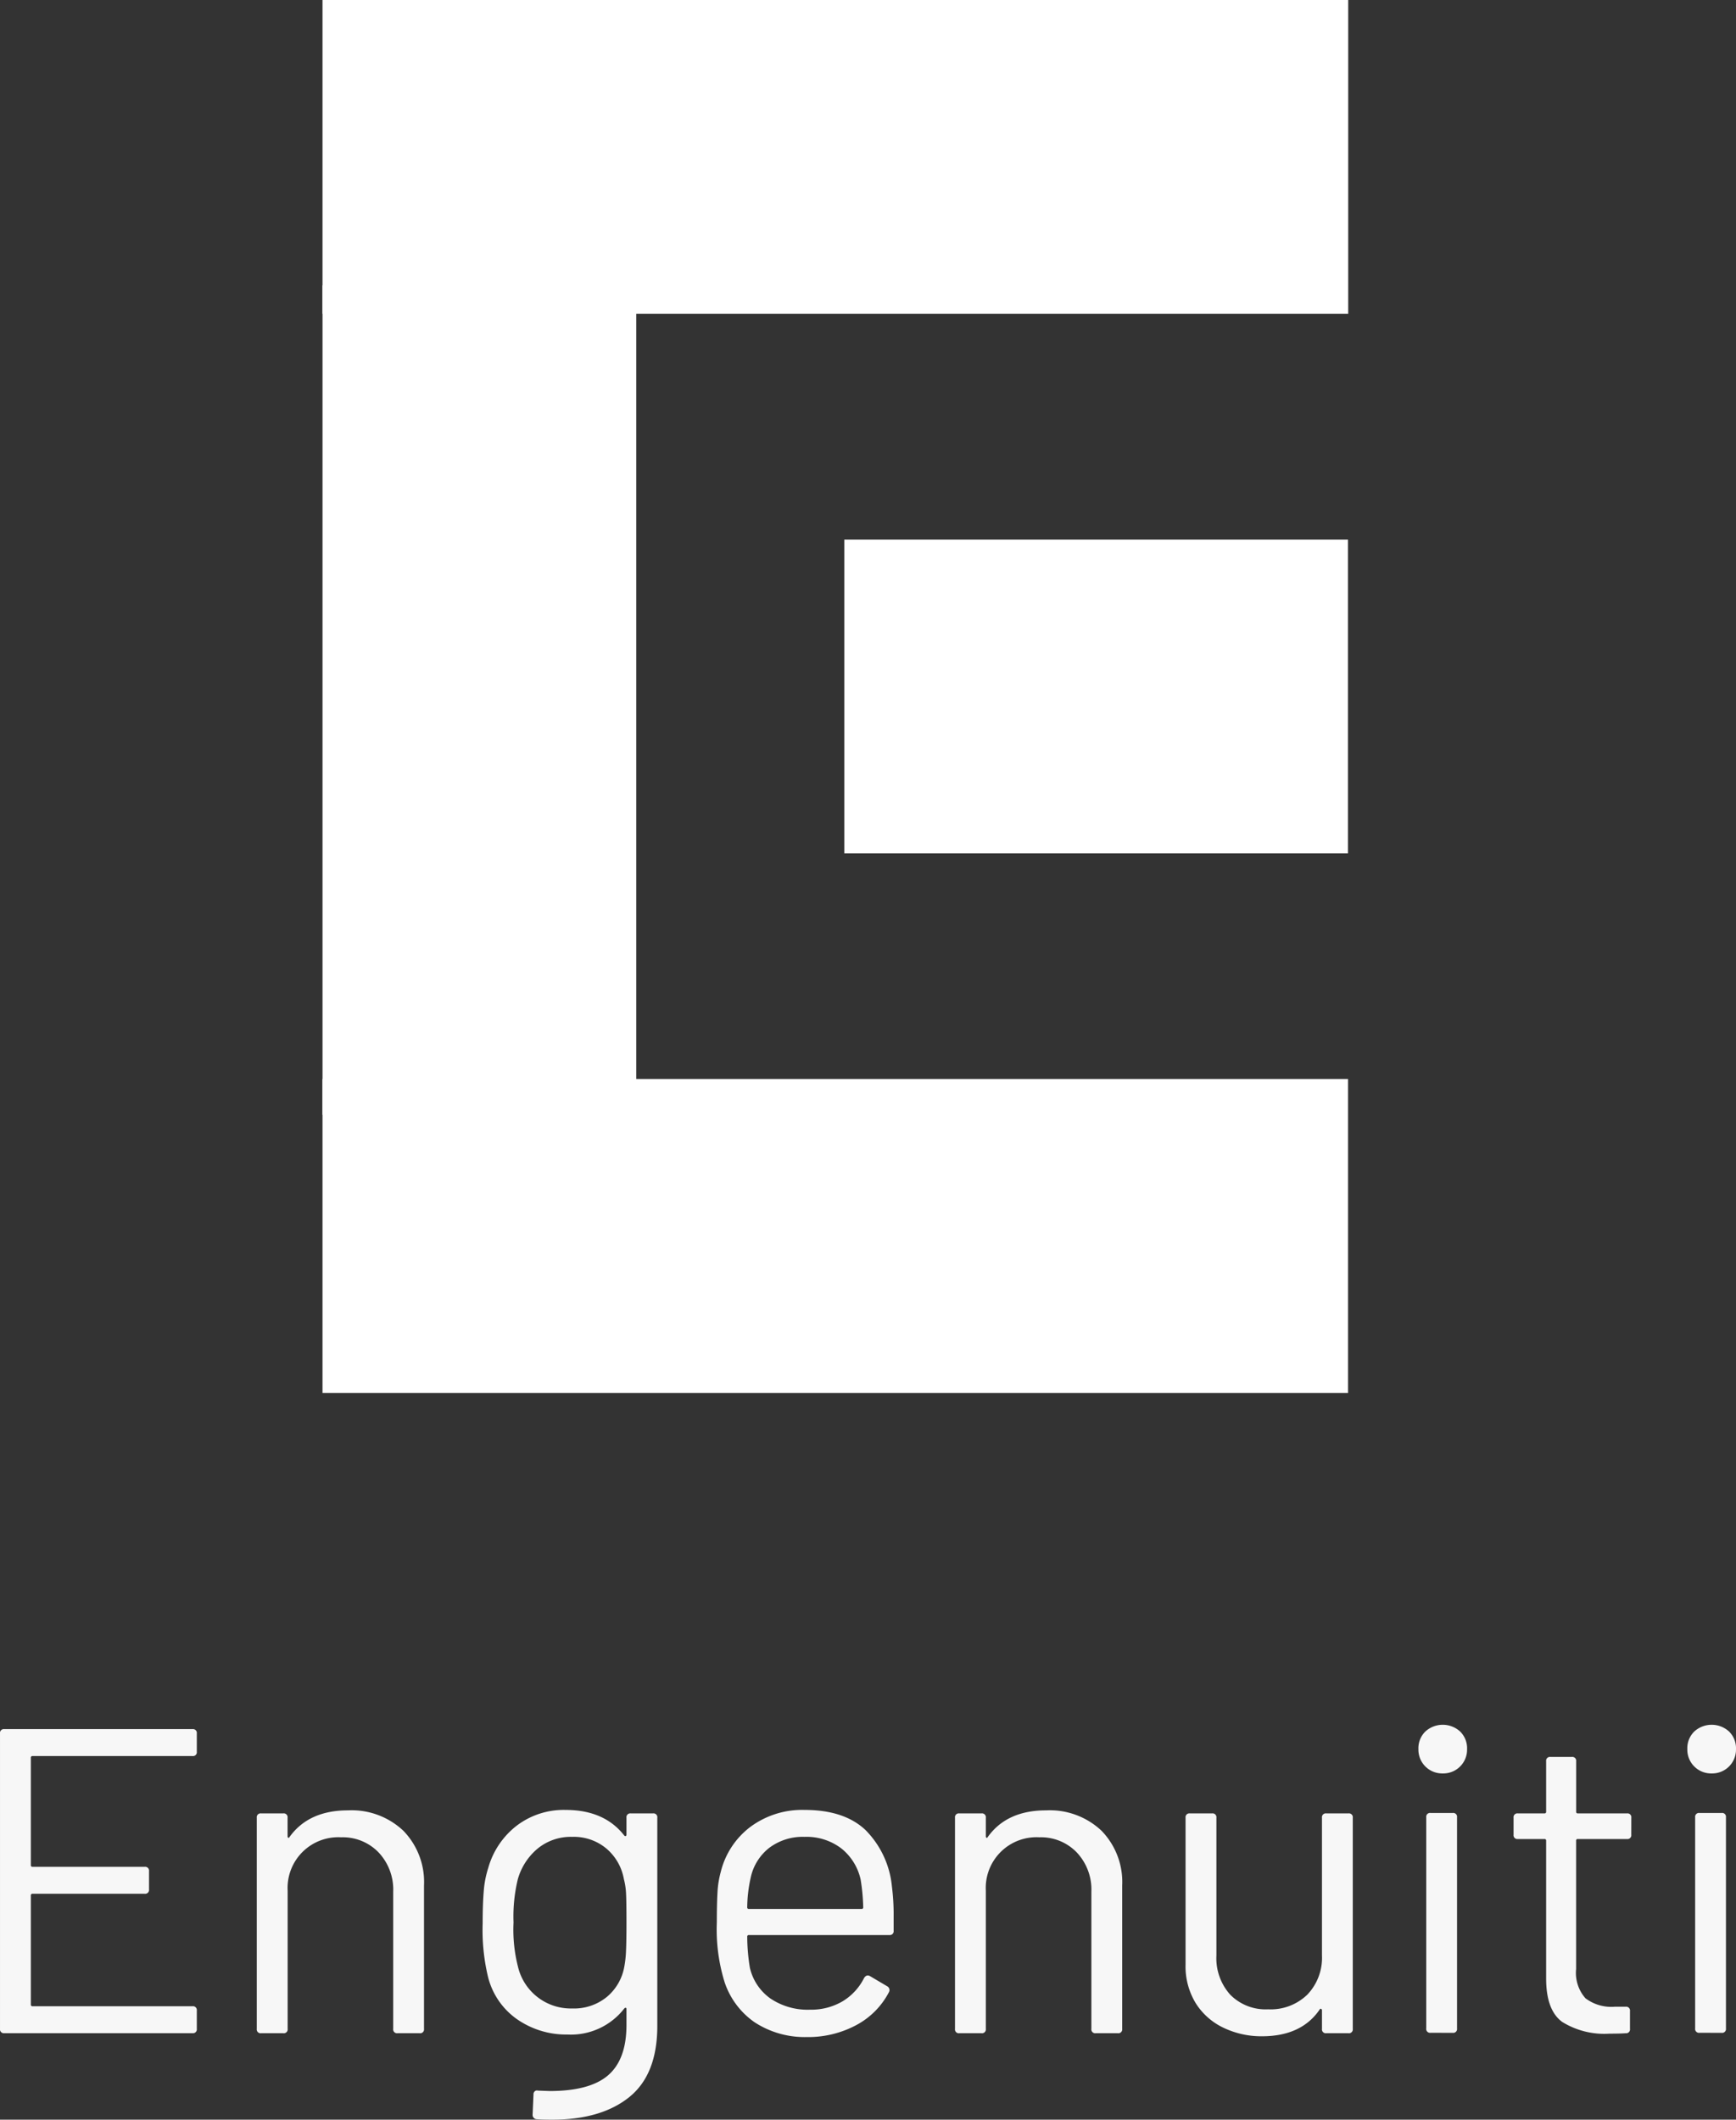
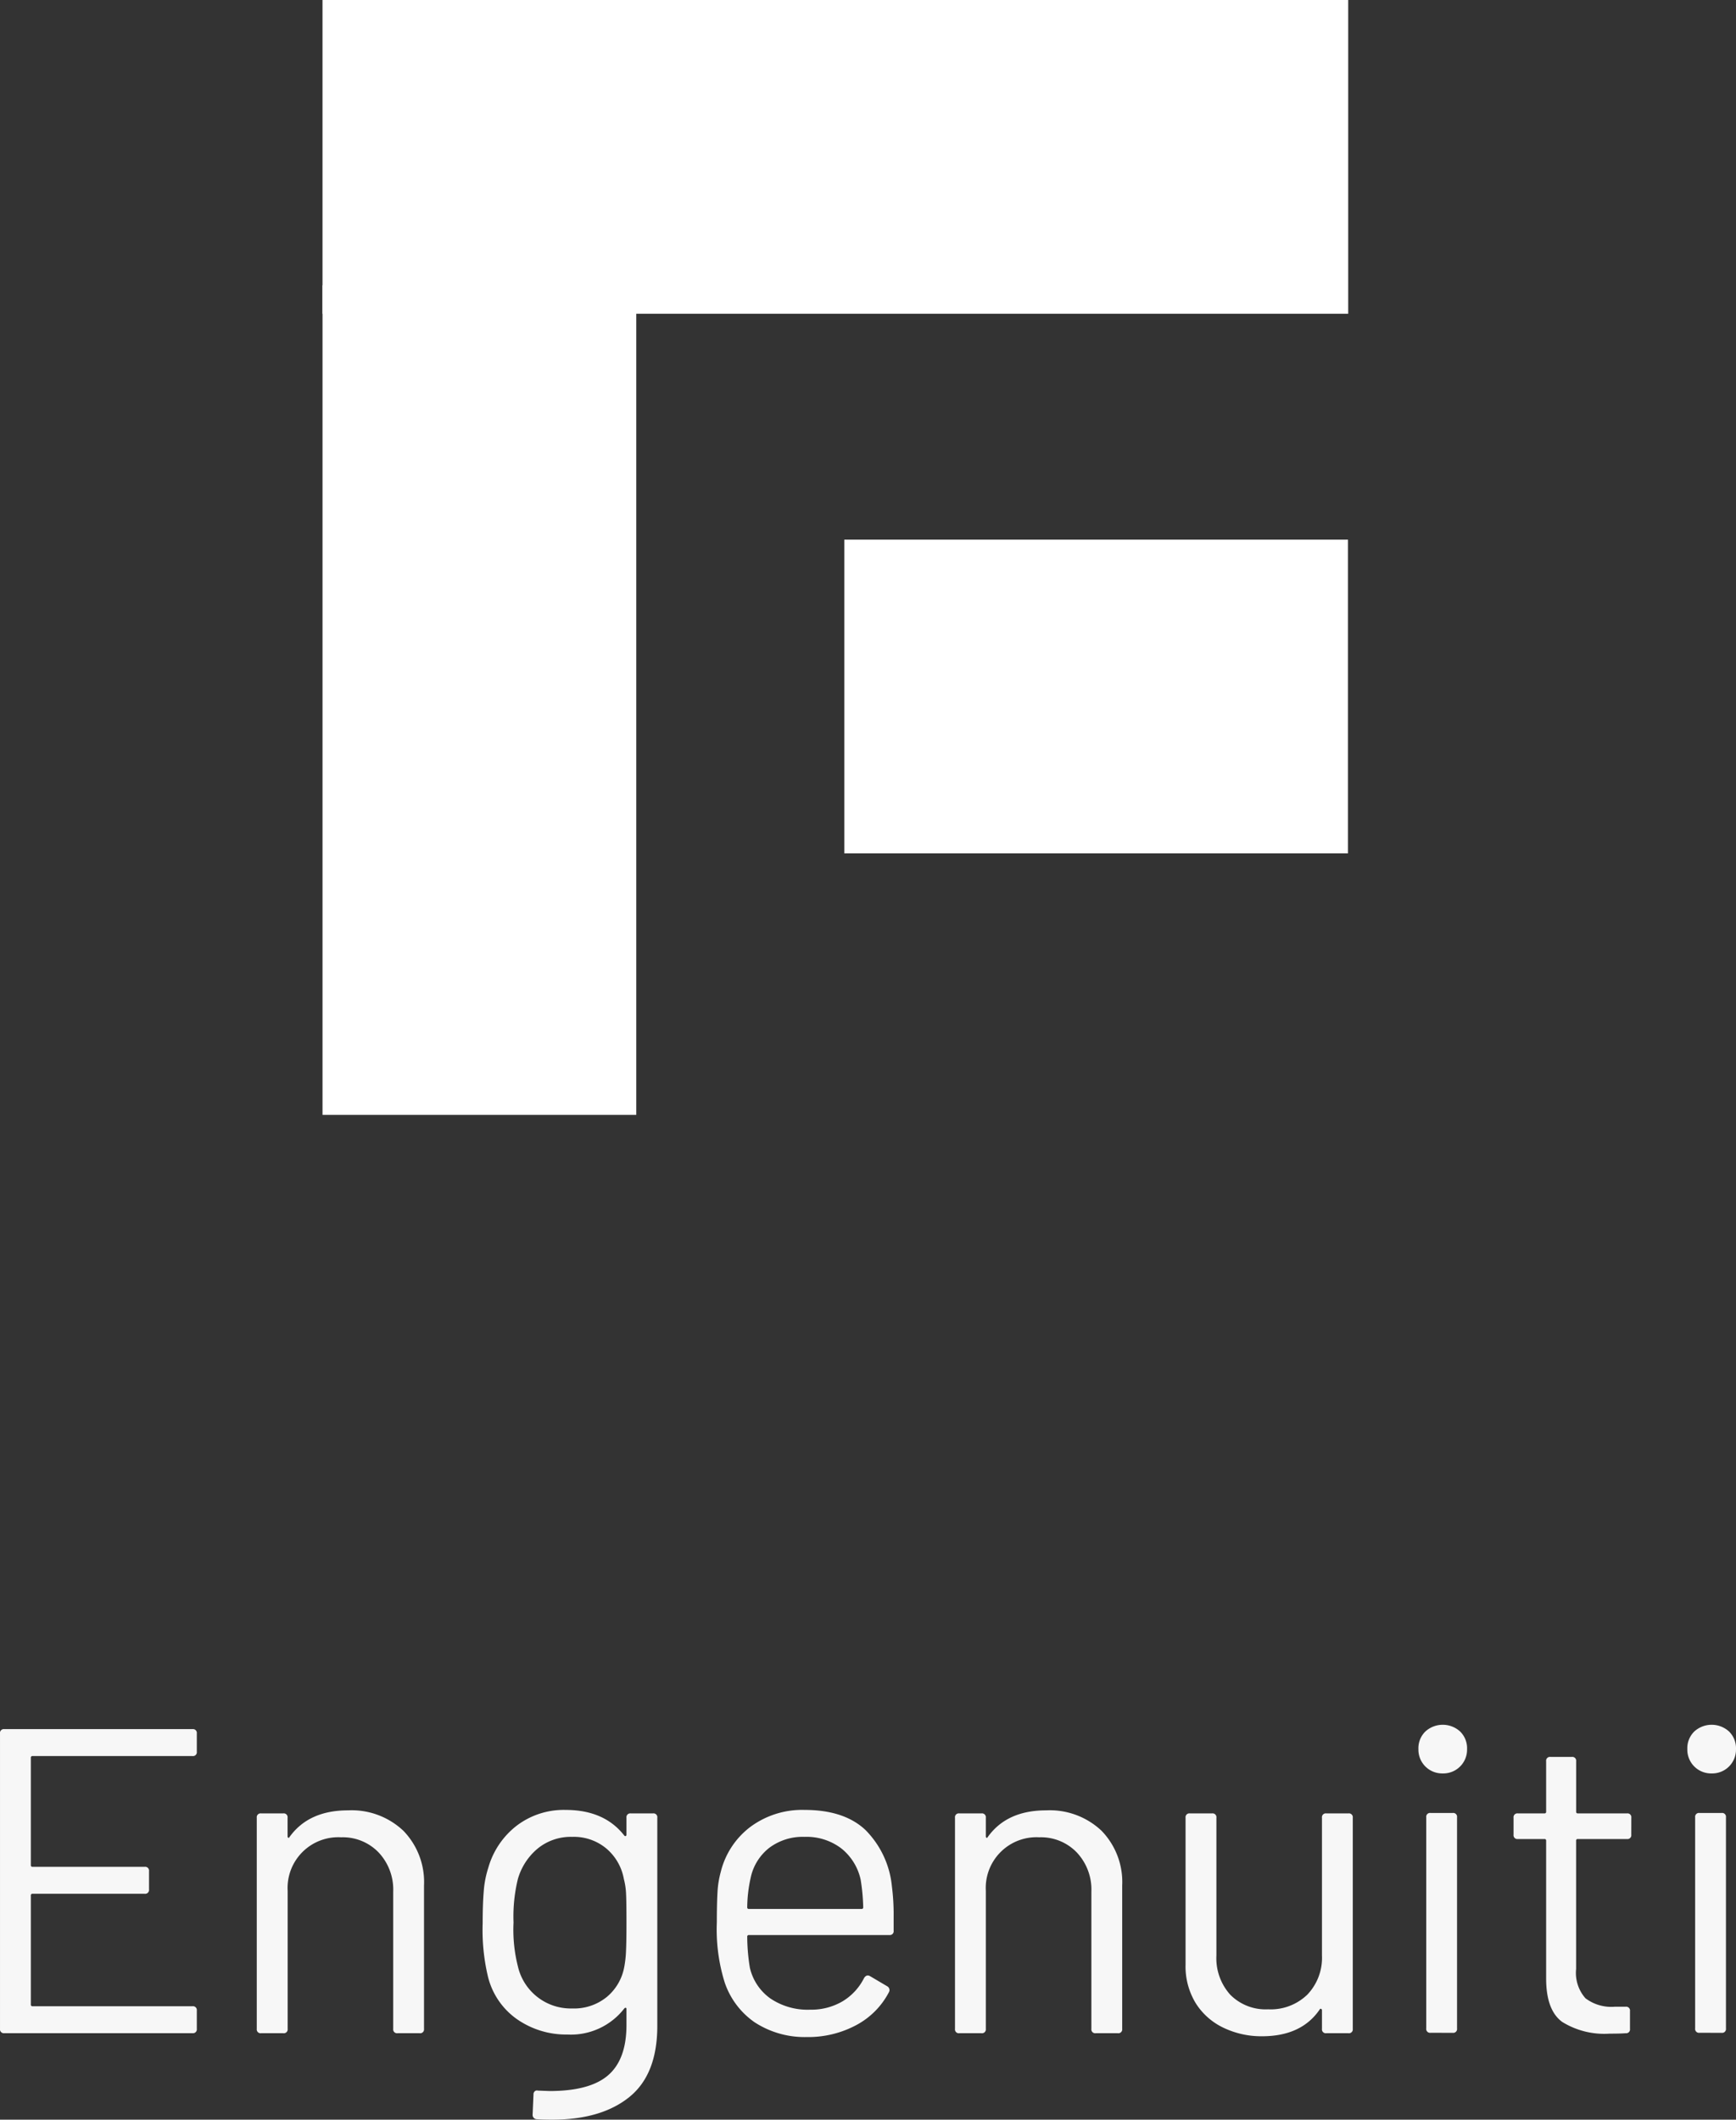
<svg xmlns="http://www.w3.org/2000/svg" width="219.78" height="268.354" viewBox="0 0 219.78 268.354">
  <rect x="0" y="0" width="219.78" height="268.354" fill="#333333" stroke="none" />
  <g id="Group_1446" data-name="Group 1446" transform="translate(-854.242 -407.591)">
    <path id="Path_1412" data-name="Path 1412" d="M127.158,19.36a.486.486,0,0,1-.55.55h-20.24a.194.194,0,0,0-.22.22V33.715a.194.194,0,0,0,.22.22h14.19a.486.486,0,0,1,.55.55v2.31a.486.486,0,0,1-.55.55h-14.19a.194.194,0,0,0-.22.22v13.8a.194.194,0,0,0,.22.22h20.24a.486.486,0,0,1,.55.55v2.31a.486.486,0,0,1-.55.55H102.793a.486.486,0,0,1-.55-.55V17.05a.486.486,0,0,1,.55-.55h23.815a.486.486,0,0,1,.55.55Zm19.14,7.425a9.533,9.533,0,0,1,7.012,2.585,9.31,9.31,0,0,1,2.613,6.93V54.45a.486.486,0,0,1-.55.55h-2.8a.486.486,0,0,1-.55-.55V37.07a6.865,6.865,0,0,0-1.842-4.95,6.292,6.292,0,0,0-4.757-1.925,6.418,6.418,0,0,0-6.765,6.765V54.45a.486.486,0,0,1-.55.55H135.3a.486.486,0,0,1-.55-.55V27.72a.486.486,0,0,1,.55-.55H138.1a.486.486,0,0,1,.55.55v2.365a.185.185,0,0,0,.083.165q.083.055.137-.055Q141.293,26.785,146.3,26.785Zm35.255.935a.486.486,0,0,1,.55-.55h2.805a.486.486,0,0,1,.55.55V54.065q0,6.16-3.548,9.02t-9.762,2.86q-1.265,0-1.925-.055a.544.544,0,0,1-.55-.6l.11-2.53a.506.506,0,0,1,.165-.413.413.413,0,0,1,.385-.083l1.485.055q5.115,0,7.425-2.007t2.31-6.352V51.92a.127.127,0,0,0-.082-.137q-.083-.028-.193.083a8.542,8.542,0,0,1-7.205,3.3,10.881,10.881,0,0,1-6.353-1.925,9.269,9.269,0,0,1-3.712-5.445,25.528,25.528,0,0,1-.66-6.71q0-2.42.137-4.07a12.738,12.738,0,0,1,.578-2.97,10.266,10.266,0,0,1,3.575-5.307,9.829,9.829,0,0,1,6.215-2.008q4.9,0,7.425,3.245.11.11.193.055a.185.185,0,0,0,.082-.165Zm-.275,18.865a13.8,13.8,0,0,0,.22-2.035q.055-1.21.055-3.52,0-2.8-.055-3.767a8.9,8.9,0,0,0-.275-1.788,6.558,6.558,0,0,0-2.173-3.822,6.408,6.408,0,0,0-4.372-1.512,6.615,6.615,0,0,0-4.372,1.485,7.816,7.816,0,0,0-2.5,3.85,20.007,20.007,0,0,0-.55,5.5,18.884,18.884,0,0,0,.55,5.555,6.868,6.868,0,0,0,6.875,5.335A6.563,6.563,0,0,0,179.1,50.38,6.434,6.434,0,0,0,181.277,46.585Zm33.88-10.175a27.973,27.973,0,0,1,.22,3.85v1.76a.486.486,0,0,1-.55.55H197.063a.194.194,0,0,0-.22.22,24.549,24.549,0,0,0,.33,3.9,6.577,6.577,0,0,0,2.585,3.9,8.43,8.43,0,0,0,5.06,1.43,7.82,7.82,0,0,0,4.07-1.045,7.188,7.188,0,0,0,2.75-2.97q.33-.495.77-.22l2.145,1.265a.548.548,0,0,1,.22.77,9.9,9.9,0,0,1-4.125,4.152,12.91,12.91,0,0,1-6.325,1.513,11.581,11.581,0,0,1-6.545-1.87,10.029,10.029,0,0,1-3.795-5.06,22.588,22.588,0,0,1-.99-7.59q0-2.31.083-3.767a12,12,0,0,1,.413-2.612,10.187,10.187,0,0,1,3.767-5.72A11.014,11.014,0,0,1,204.1,26.73q5.005,0,7.7,2.53A11.72,11.72,0,0,1,215.158,36.41ZM204.1,30.14a7.04,7.04,0,0,0-4.482,1.4,6.5,6.5,0,0,0-2.337,3.767,17.811,17.811,0,0,0-.44,3.74.194.194,0,0,0,.22.22h14.245a.194.194,0,0,0,.22-.22,24.724,24.724,0,0,0-.33-3.52A6.949,6.949,0,0,0,208.75,31.6,7.259,7.259,0,0,0,204.1,30.14Zm30.58-3.355A9.533,9.533,0,0,1,241.7,29.37a9.31,9.31,0,0,1,2.613,6.93V54.45a.486.486,0,0,1-.55.55h-2.8a.486.486,0,0,1-.55-.55V37.07a6.865,6.865,0,0,0-1.842-4.95,6.292,6.292,0,0,0-4.757-1.925,6.418,6.418,0,0,0-6.765,6.765V54.45a.486.486,0,0,1-.55.55h-2.805a.486.486,0,0,1-.55-.55V27.72a.486.486,0,0,1,.55-.55h2.805a.486.486,0,0,1,.55.55v2.365a.185.185,0,0,0,.083.165q.083.055.137-.055Q229.678,26.785,234.683,26.785Zm34.925.935a.486.486,0,0,1,.55-.55h2.8a.486.486,0,0,1,.55.55V54.45a.486.486,0,0,1-.55.55h-2.8a.486.486,0,0,1-.55-.55V52.085a.176.176,0,0,0-.11-.165.109.109,0,0,0-.165.055q-2.31,3.41-7.315,3.41a11.072,11.072,0,0,1-4.868-1.072,8.391,8.391,0,0,1-3.52-3.107,8.941,8.941,0,0,1-1.292-4.9V27.72a.486.486,0,0,1,.55-.55h2.805a.486.486,0,0,1,.55.55V45.155A6.907,6.907,0,0,0,258,50.132a6.3,6.3,0,0,0,4.785,1.842,6.67,6.67,0,0,0,4.978-1.87,6.747,6.747,0,0,0,1.842-4.95Zm15.29-5.61a3.008,3.008,0,0,1-3.08-3.08,2.962,2.962,0,0,1,.88-2.228,3.265,3.265,0,0,1,4.4,0,2.962,2.962,0,0,1,.88,2.228,3.008,3.008,0,0,1-3.08,3.08Zm-1.54,32.835a.486.486,0,0,1-.55-.55V27.665a.486.486,0,0,1,.55-.55h2.8a.486.486,0,0,1,.55.55V54.4a.486.486,0,0,1-.55.55Zm25.41-25.08a.486.486,0,0,1-.55.55H302a.194.194,0,0,0-.22.22V46.86a4.845,4.845,0,0,0,1.182,3.713,5.41,5.41,0,0,0,3.713,1.072h1.375a.486.486,0,0,1,.55.55V54.45a.486.486,0,0,1-.55.55q-.66.055-2.035.055a10.111,10.111,0,0,1-5.995-1.485q-2.035-1.485-2.035-5.5V30.635a.194.194,0,0,0-.22-.22h-3.355a.486.486,0,0,1-.55-.55V27.72a.486.486,0,0,1,.55-.55h3.355a.194.194,0,0,0,.22-.22V20.57a.486.486,0,0,1,.55-.55h2.7a.486.486,0,0,1,.55.55v6.38a.194.194,0,0,0,.22.22h6.215a.486.486,0,0,1,.55.55Zm10.175-7.755a3.008,3.008,0,0,1-3.08-3.08,2.962,2.962,0,0,1,.88-2.228,3.265,3.265,0,0,1,4.4,0,2.962,2.962,0,0,1,.88,2.228,3.008,3.008,0,0,1-3.08,3.08ZM317.4,54.945a.486.486,0,0,1-.55-.55V27.665a.486.486,0,0,1,.55-.55h2.8a.486.486,0,0,1,.55.55V54.4a.486.486,0,0,1-.55.55Z" transform="translate(752 610)" fill="#f7f7f7" />
    <g id="Group_1442" data-name="Group 1442" transform="translate(895.072 407.59)">
      <rect id="Rectangle_1707" data-name="Rectangle 1707" width="129.855" height="39.72" transform="translate(0 0.001)" fill="#fff" />
-       <rect id="Rectangle_1708" data-name="Rectangle 1708" width="129.836" height="39.759" transform="translate(0 136.602)" fill="#fff" />
      <rect id="Rectangle_1709" data-name="Rectangle 1709" width="39.718" height="105.038" transform="translate(0.002 36.109)" fill="#fff" />
      <rect id="Rectangle_1710" data-name="Rectangle 1710" width="63.768" height="39.718" transform="translate(66.059 68.322)" fill="#fff" />
    </g>
  </g>
</svg>